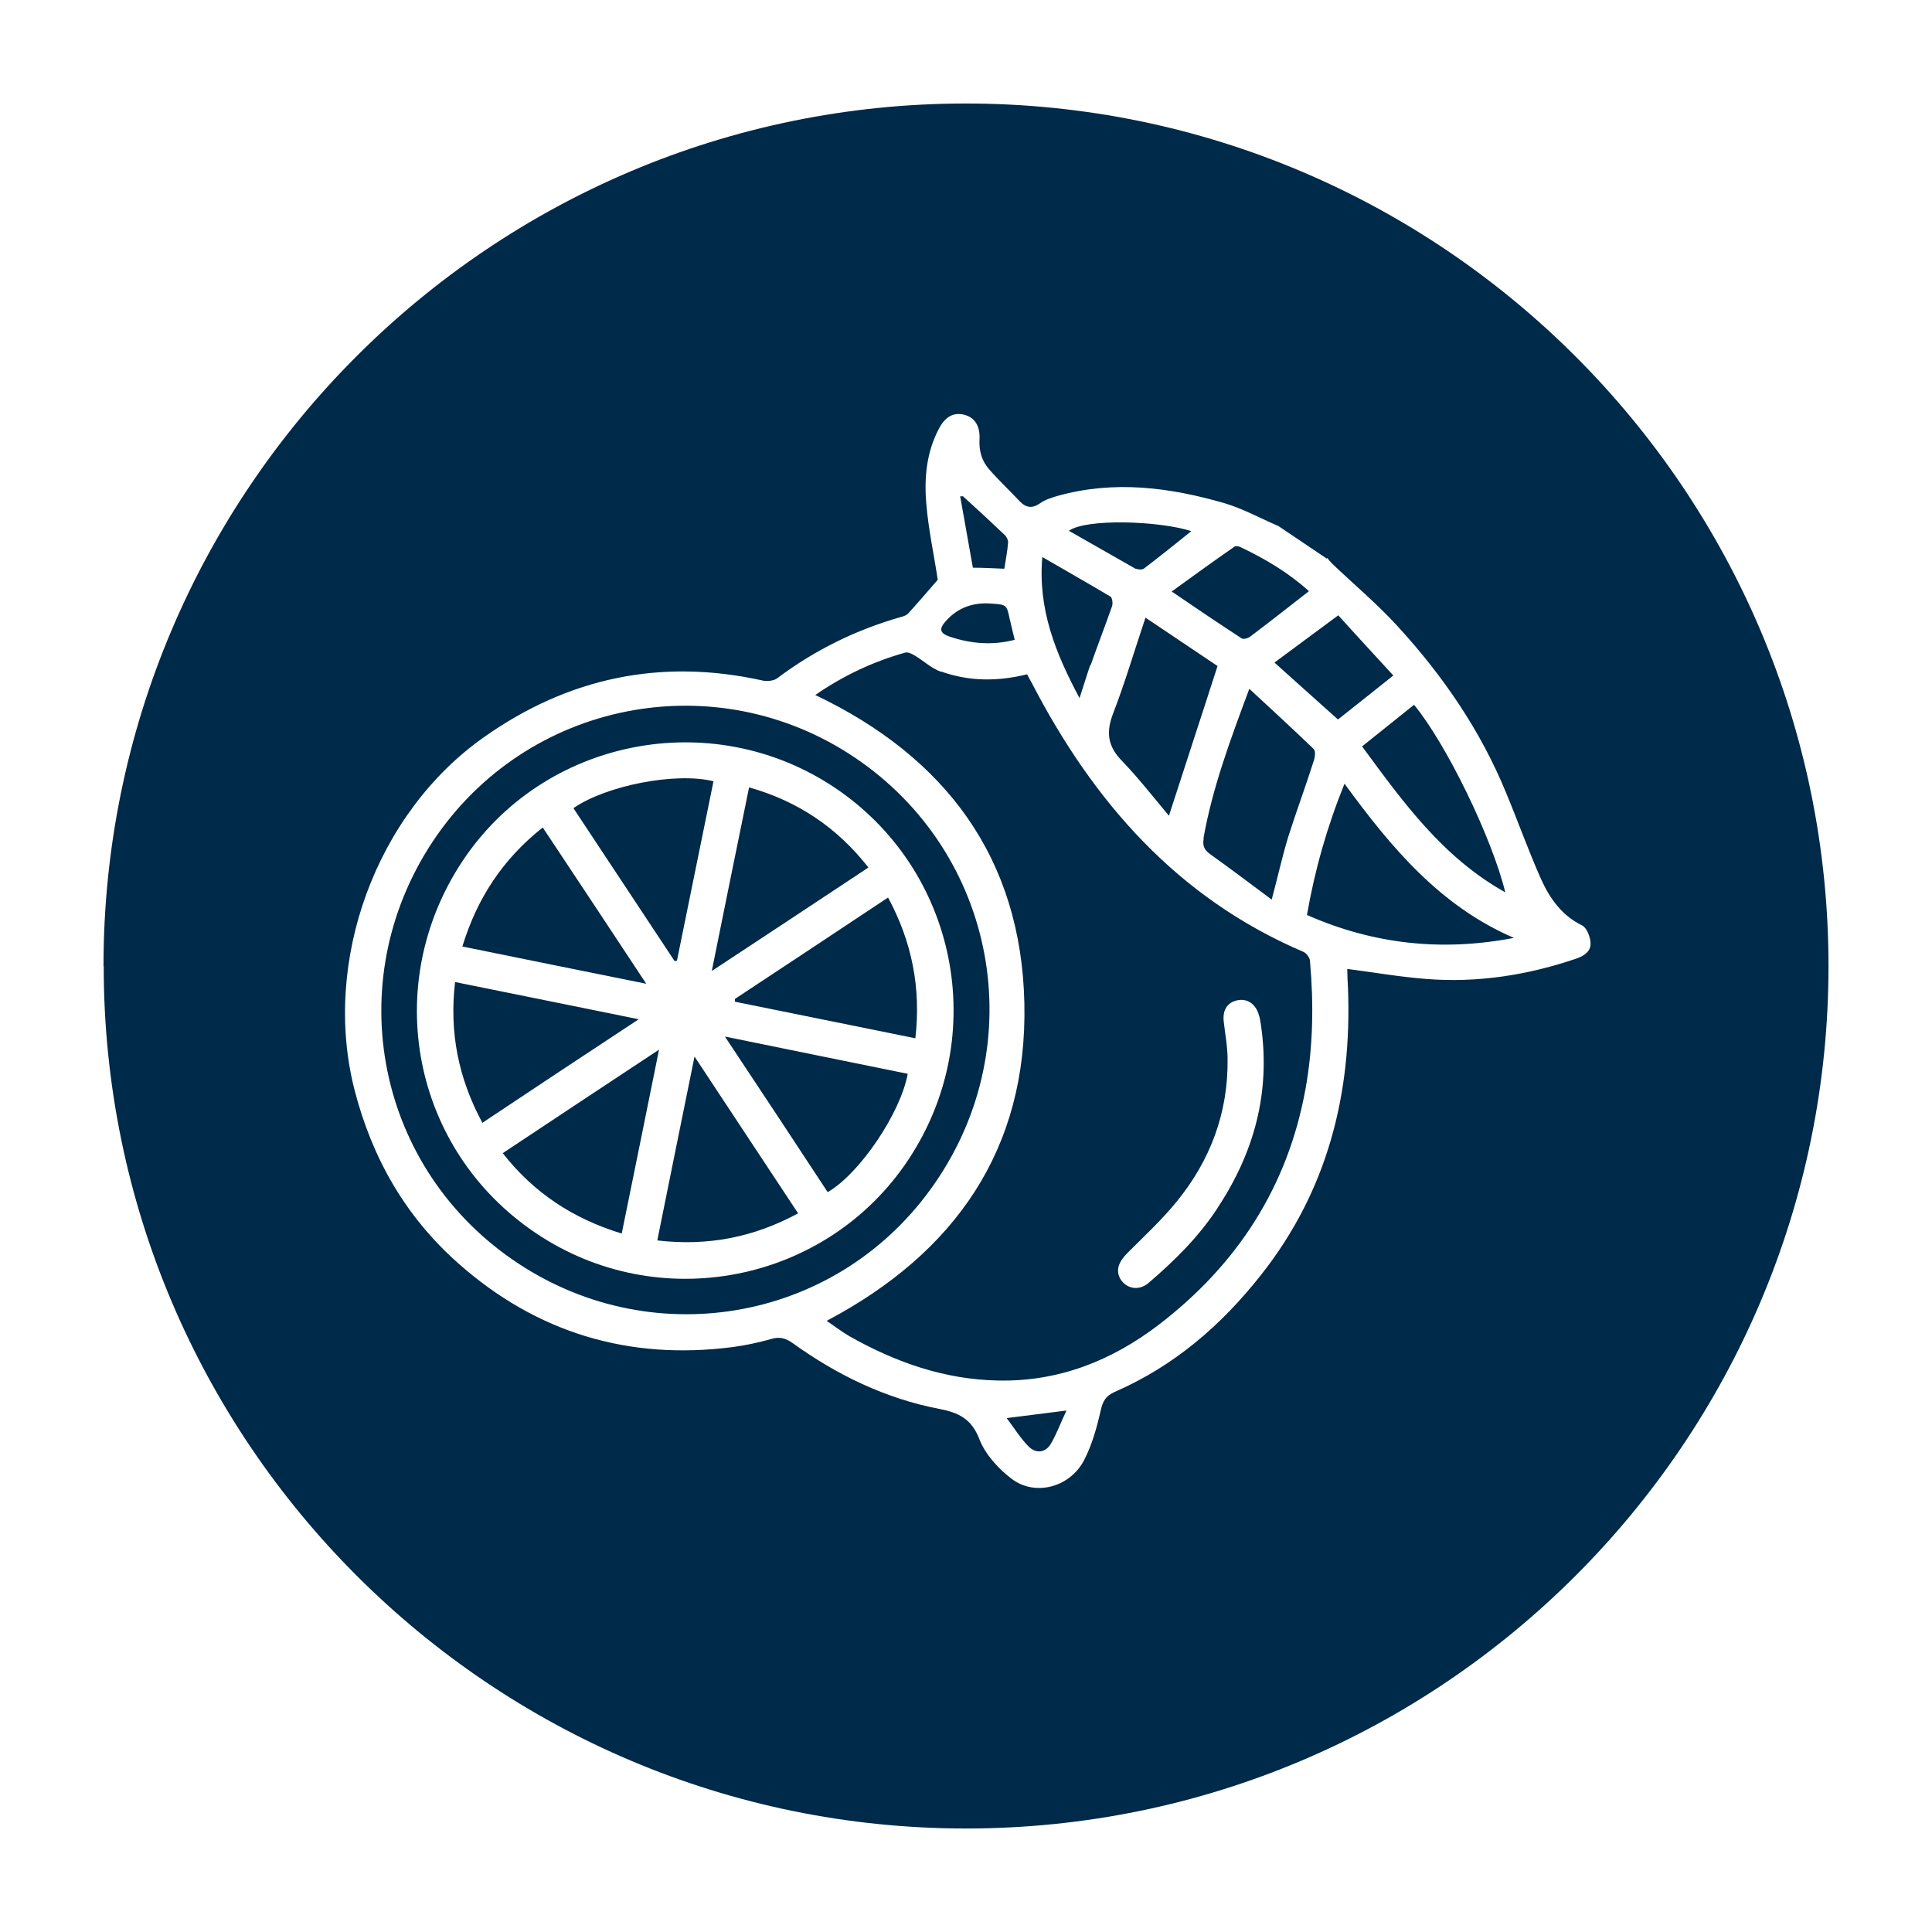
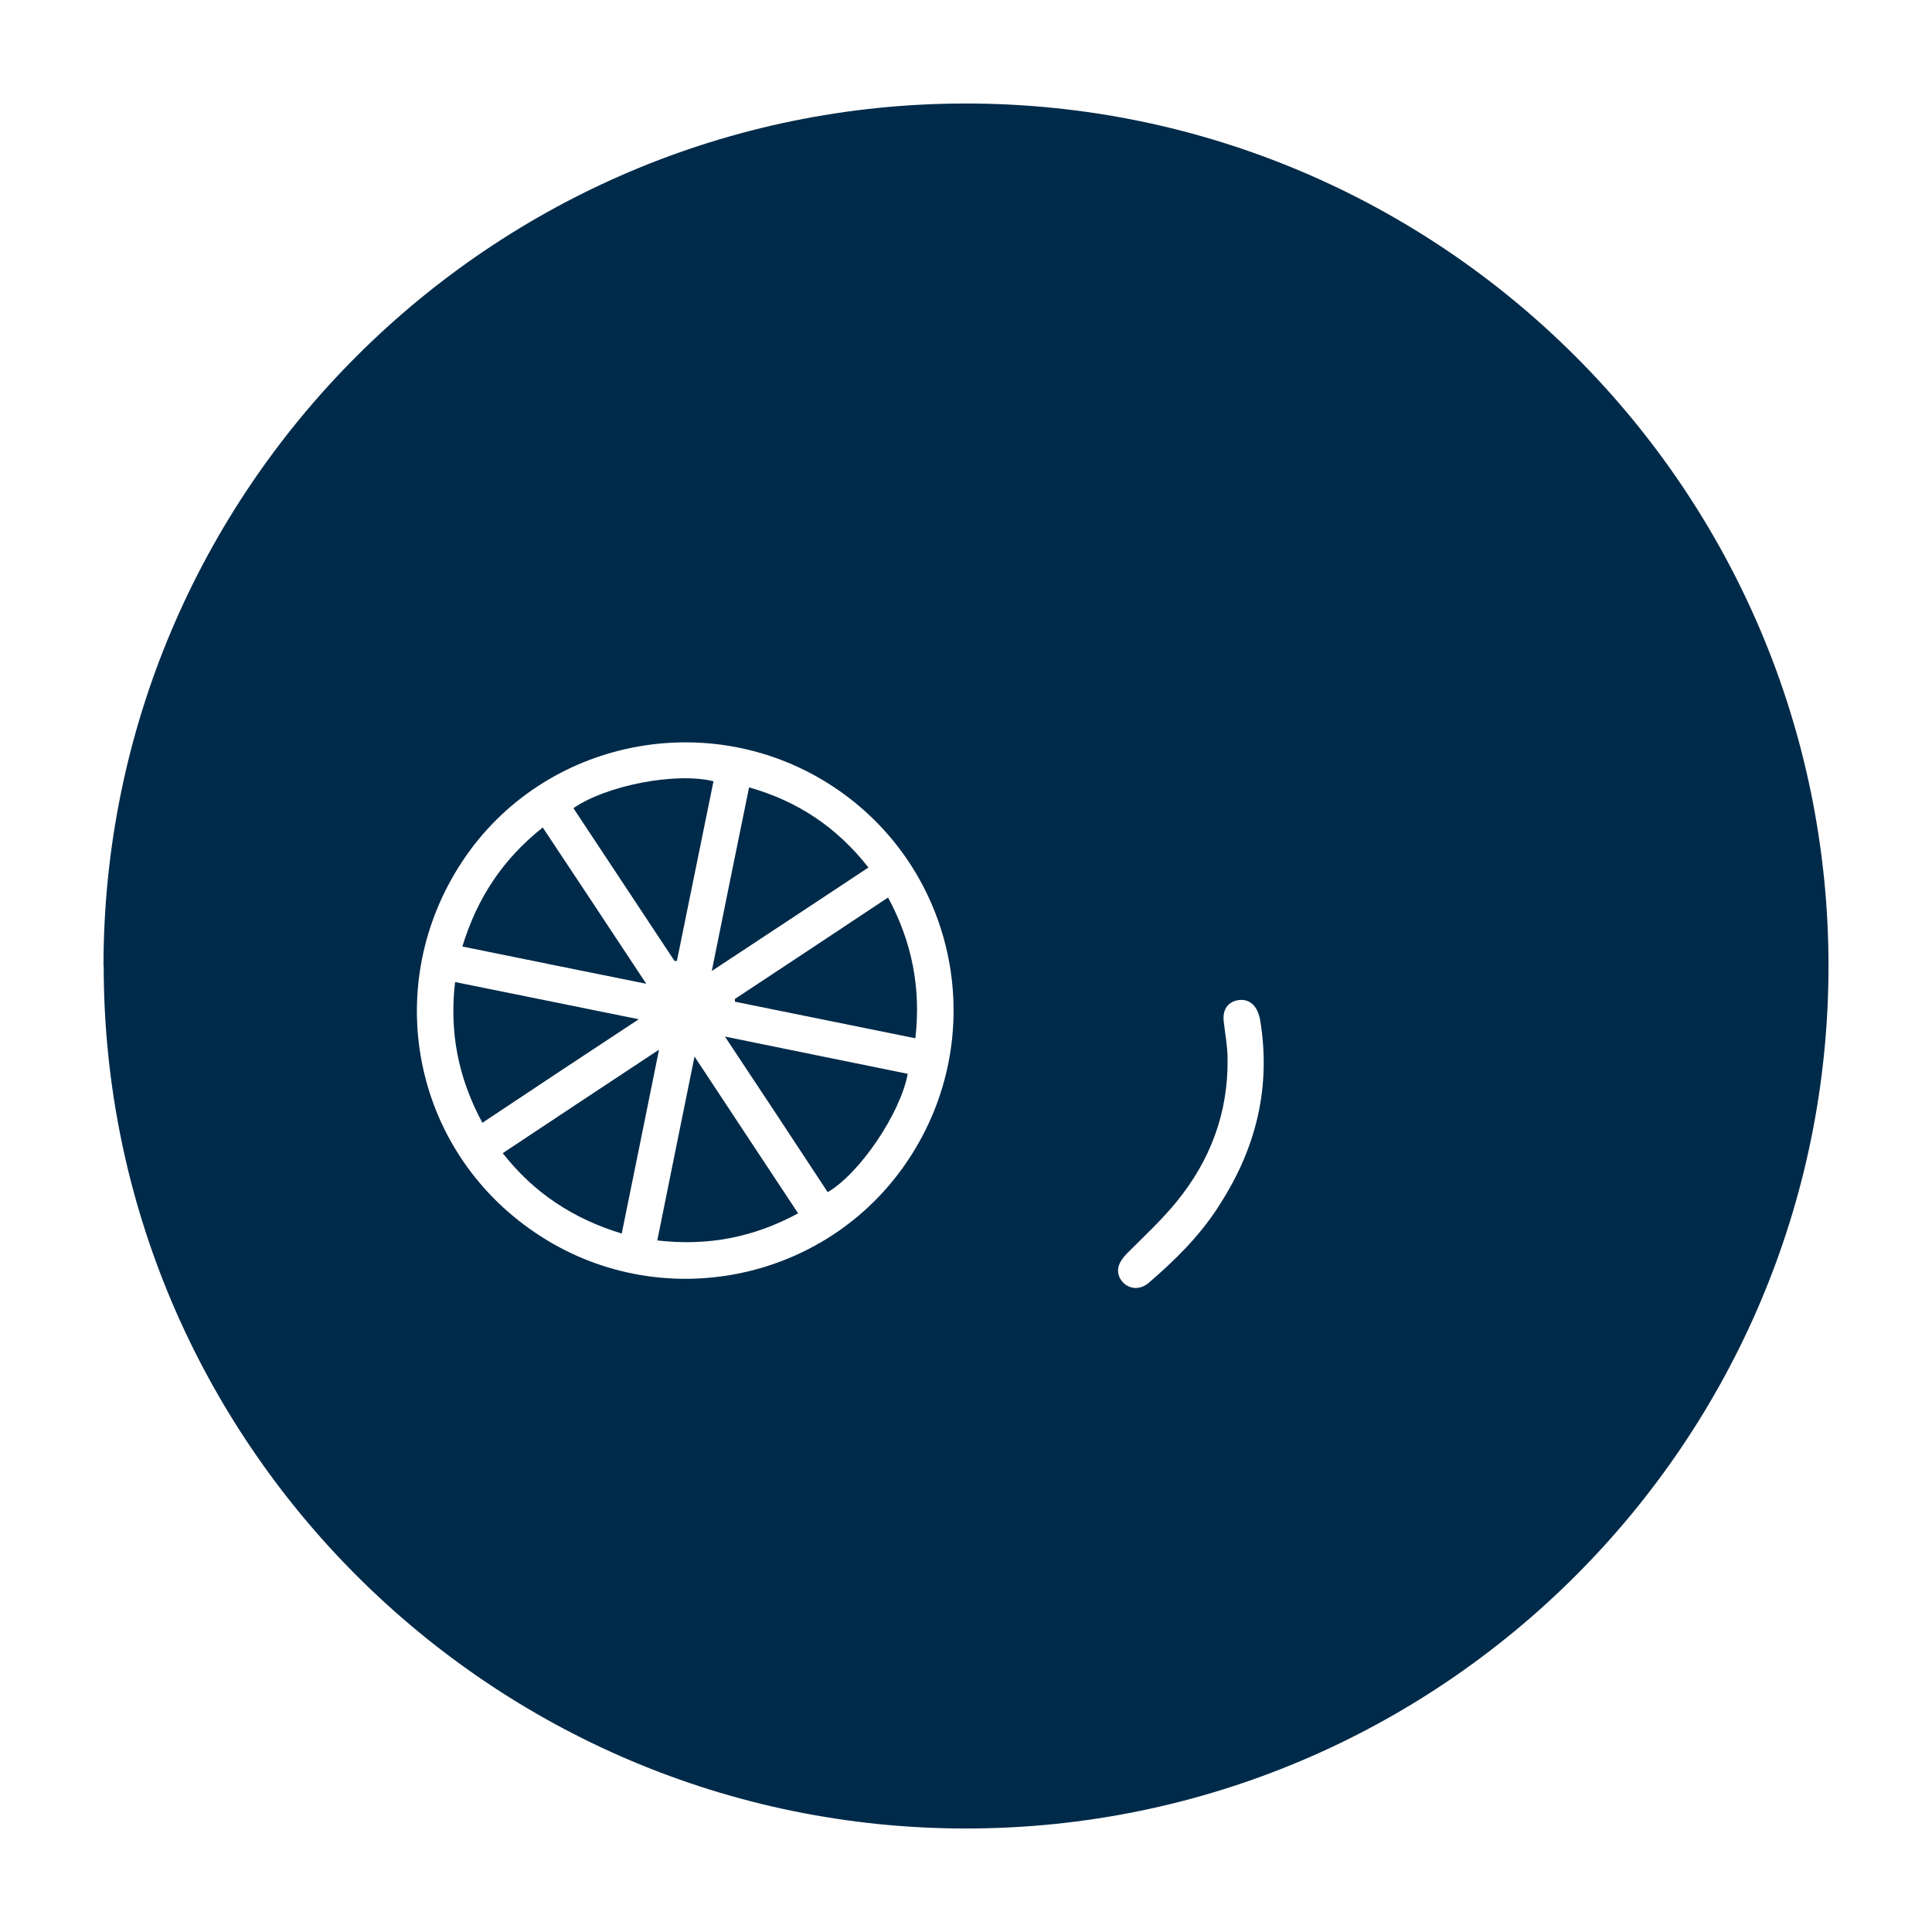
<svg xmlns="http://www.w3.org/2000/svg" width="56" height="56" viewBox="0 0 56 56" fill="none">
  <g filter="url(#filter0_d_1054_424)">
    <path d="M2 27.003C2 13.214 13.214 2 26.997 2C40.779 2 52 13.214 52 27.003C52 40.792 40.786 52 27.003 52C13.221 52 2.006 40.786 2.006 27.003L2 27.003Z" fill="#002A49" />
-     <path d="M37.462 15.165C37.511 15.225 37.562 15.285 37.621 15.345C38.261 15.955 38.931 16.515 39.522 17.165C40.831 18.595 41.922 20.185 42.661 21.995C43.002 22.815 43.301 23.655 43.661 24.465C43.911 25.025 44.261 25.535 44.861 25.825C44.992 25.895 45.092 26.145 45.102 26.325C45.121 26.565 44.931 26.695 44.721 26.775C43.291 27.265 41.831 27.495 40.331 27.375C39.572 27.315 38.822 27.185 38.051 27.085C38.051 27.255 38.062 27.445 38.072 27.635C38.191 30.695 37.481 33.515 35.551 35.955C34.401 37.415 33.032 38.595 31.311 39.345C31.041 39.465 30.962 39.625 30.901 39.895C30.791 40.385 30.651 40.885 30.422 41.325C30.012 42.115 28.991 42.385 28.311 41.855C27.931 41.565 27.561 41.155 27.392 40.725C27.162 40.125 26.791 39.945 26.212 39.835C24.662 39.535 23.262 38.855 21.982 37.935C21.771 37.785 21.591 37.735 21.341 37.815C20.982 37.915 20.611 37.995 20.241 38.045C17.232 38.435 14.562 37.635 12.291 35.625C10.752 34.265 9.782 32.565 9.272 30.575C8.332 26.865 9.892 22.575 13.031 20.365C15.482 18.635 18.172 18.075 21.102 18.725C21.232 18.755 21.422 18.735 21.521 18.665C22.611 17.845 23.811 17.255 25.111 16.885C25.192 16.865 25.271 16.835 25.322 16.785C25.622 16.455 25.912 16.115 26.181 15.805C26.072 15.075 25.912 14.355 25.852 13.625C25.782 12.865 25.852 12.105 26.221 11.415C26.412 11.055 26.662 10.945 26.962 11.025C27.252 11.105 27.412 11.345 27.392 11.735C27.372 12.075 27.462 12.365 27.672 12.605C27.951 12.925 28.262 13.215 28.552 13.525C28.741 13.725 28.922 13.745 29.151 13.585C29.291 13.485 29.482 13.425 29.651 13.375C31.291 12.915 32.901 13.125 34.492 13.585C35.032 13.745 35.532 14.025 36.051 14.245C36.522 14.565 36.992 14.875 37.462 15.195V15.165ZM26.282 18.475C26.002 18.375 25.771 18.155 25.521 18.005C25.442 17.955 25.322 17.895 25.241 17.915C24.311 18.175 23.442 18.585 22.631 19.145C26.412 20.945 28.602 23.875 28.692 28.085C28.782 32.305 26.692 35.315 22.962 37.285C23.181 37.435 23.392 37.595 23.611 37.725C24.951 38.485 26.372 38.985 27.922 39.015C29.672 39.055 31.221 38.445 32.592 37.395C34.861 35.655 36.331 33.395 36.842 30.555C37.062 29.335 37.081 28.095 36.971 26.865C36.971 26.765 36.871 26.635 36.791 26.595C33.132 25.035 30.692 22.245 28.901 18.785C28.861 18.715 28.822 18.645 28.771 18.545C27.922 18.755 27.091 18.755 26.282 18.465V18.475ZM11.541 23.395C8.832 27.485 9.912 32.925 14.041 35.635C18.012 38.245 23.341 37.285 26.091 33.305C28.922 29.215 27.861 23.725 23.802 20.975C19.762 18.235 14.261 19.295 11.541 23.395ZM36.892 25.525C38.822 26.375 40.812 26.585 42.882 26.185C40.742 25.265 39.322 23.565 37.971 21.715C37.462 22.975 37.111 24.215 36.882 25.525H36.892ZM33.892 23.295C33.852 23.495 33.892 23.625 34.072 23.755C34.661 24.175 35.242 24.615 35.861 25.075C36.032 24.435 36.161 23.855 36.331 23.285C36.572 22.525 36.852 21.775 37.092 21.015C37.121 20.915 37.132 20.755 37.072 20.705C36.481 20.135 35.871 19.575 35.212 18.965C34.661 20.445 34.142 21.835 33.882 23.305L33.892 23.295ZM32.202 16.905C31.881 17.855 31.611 18.785 31.262 19.685C31.052 20.235 31.111 20.635 31.521 21.055C32.002 21.555 32.431 22.105 32.882 22.645C33.352 21.185 33.822 19.765 34.291 18.305L32.191 16.895L32.202 16.905ZM39.992 19.425C39.492 19.825 38.992 20.225 38.481 20.635C39.672 22.255 40.822 23.855 42.632 24.865C42.242 23.275 40.922 20.565 39.992 19.435V19.425ZM34.971 14.865C34.911 14.835 34.822 14.815 34.782 14.845C34.191 15.255 33.611 15.675 32.962 16.145C33.681 16.635 34.331 17.075 34.992 17.505C35.041 17.535 35.161 17.505 35.221 17.465C35.791 17.035 36.352 16.595 36.941 16.135C36.342 15.595 35.681 15.205 34.971 14.865ZM39.382 18.575C38.852 17.995 38.331 17.435 37.791 16.835C37.172 17.295 36.572 17.735 35.941 18.205C36.572 18.775 37.172 19.305 37.782 19.855C38.322 19.425 38.831 19.025 39.392 18.575H39.382ZM30.611 18.285C30.811 17.715 31.032 17.145 31.232 16.575C31.262 16.495 31.241 16.335 31.192 16.295C30.552 15.915 29.901 15.545 29.212 15.145C29.081 16.655 29.591 17.925 30.291 19.235C30.412 18.865 30.502 18.565 30.602 18.275L30.611 18.285ZM31.942 15.485C31.991 15.515 32.102 15.515 32.151 15.485C32.611 15.135 33.072 14.765 33.532 14.395C32.592 14.095 30.482 14.025 29.982 14.385C30.631 14.755 31.282 15.125 31.931 15.495L31.942 15.485ZM28.271 16.965C28.181 16.525 28.181 16.525 27.732 16.495C27.221 16.455 26.771 16.605 26.422 16.995C26.212 17.225 26.232 17.355 26.532 17.455C27.131 17.655 27.752 17.715 28.412 17.545C28.361 17.325 28.311 17.145 28.271 16.955V16.965ZM27.201 15.455C27.532 15.455 27.811 15.475 28.111 15.485C28.151 15.225 28.201 14.975 28.221 14.715C28.221 14.655 28.181 14.565 28.131 14.515C27.732 14.135 27.322 13.755 26.912 13.385C26.881 13.385 26.861 13.385 26.831 13.385C26.951 14.075 27.081 14.775 27.201 15.465V15.455ZM28.172 40.095C28.401 40.395 28.581 40.695 28.822 40.935C29.041 41.145 29.311 41.105 29.462 40.845C29.631 40.555 29.741 40.245 29.912 39.885C29.302 39.965 28.782 40.025 28.172 40.105V40.095Z" fill="white" />
    <path d="M34.282 34.025C35.352 32.415 35.831 30.665 35.551 28.725C35.532 28.615 35.522 28.505 35.481 28.395C35.382 28.085 35.142 27.935 34.862 27.995C34.572 28.055 34.431 28.285 34.471 28.615C34.511 28.975 34.582 29.335 34.582 29.695C34.602 31.255 34.082 32.635 33.102 33.835C32.662 34.375 32.151 34.845 31.662 35.335C31.412 35.595 31.341 35.825 31.471 36.065C31.642 36.355 32.002 36.425 32.282 36.195C33.042 35.545 33.742 34.855 34.292 34.015L34.282 34.025Z" fill="white" />
    <path d="M23.172 21.815C26.752 24.195 27.721 29.025 25.322 32.625C22.962 36.175 18.102 37.155 14.521 34.735C10.931 32.315 10.031 27.545 12.402 23.965C14.752 20.415 19.602 19.445 23.172 21.815ZM20.712 21.825C20.352 23.575 20.002 25.315 19.631 27.145C21.181 26.125 22.662 25.145 24.172 24.145C23.262 22.985 22.131 22.225 20.721 21.825H20.712ZM22.131 34.165C21.142 32.665 20.151 31.175 19.131 29.625C18.762 31.435 18.412 33.175 18.052 34.955C19.521 35.125 20.852 34.865 22.142 34.165H22.131ZM19.681 21.645C18.591 21.375 16.572 21.765 15.621 22.425C16.602 23.905 17.572 25.375 18.552 26.855C18.572 26.855 18.602 26.855 18.622 26.845C18.971 25.115 19.331 23.375 19.681 21.645ZM24.741 25.015C23.252 26.005 21.771 26.985 20.302 27.955C20.302 27.985 20.302 28.005 20.302 28.035C22.032 28.385 23.762 28.735 25.532 29.095C25.701 27.635 25.431 26.295 24.741 25.015ZM17.521 28.545C15.711 28.175 13.961 27.825 12.191 27.465C12.021 28.915 12.281 30.245 12.982 31.545C14.482 30.545 15.961 29.565 17.512 28.545H17.521ZM22.991 33.555C23.922 33.015 25.102 31.265 25.311 30.125C23.572 29.775 21.841 29.415 20.012 29.045C21.041 30.595 22.021 32.075 22.991 33.555ZM12.402 26.435C14.162 26.795 15.902 27.145 17.732 27.515C16.712 25.965 15.732 24.495 14.732 22.985C13.582 23.895 12.832 25.025 12.402 26.435ZM18.102 29.425C16.552 30.445 15.082 31.425 13.572 32.425C14.472 33.575 15.611 34.325 17.021 34.755C17.381 32.995 17.732 31.255 18.102 29.425Z" fill="white" />
  </g>
  <defs>
    <filter id="filter0_d_1054_424" x="0" y="0" width="56" height="56" filterUnits="userSpaceOnUse" color-interpolation-filters="sRGB">
      <feFlood flood-opacity="0" result="BackgroundImageFix" />
      <feColorMatrix in="SourceAlpha" type="matrix" values="0 0 0 0 0 0 0 0 0 0 0 0 0 0 0 0 0 0 127 0" result="hardAlpha" />
      <feOffset dx="1" dy="1" />
      <feGaussianBlur stdDeviation="1.5" />
      <feComposite in2="hardAlpha" operator="out" />
      <feColorMatrix type="matrix" values="0 0 0 0 0 0 0 0 0 0 0 0 0 0 0 0 0 0 0.25 0" />
      <feBlend mode="normal" in2="BackgroundImageFix" result="effect1_dropShadow_1054_424" />
      <feBlend mode="normal" in="SourceGraphic" in2="effect1_dropShadow_1054_424" result="shape" />
    </filter>
  </defs>
</svg>